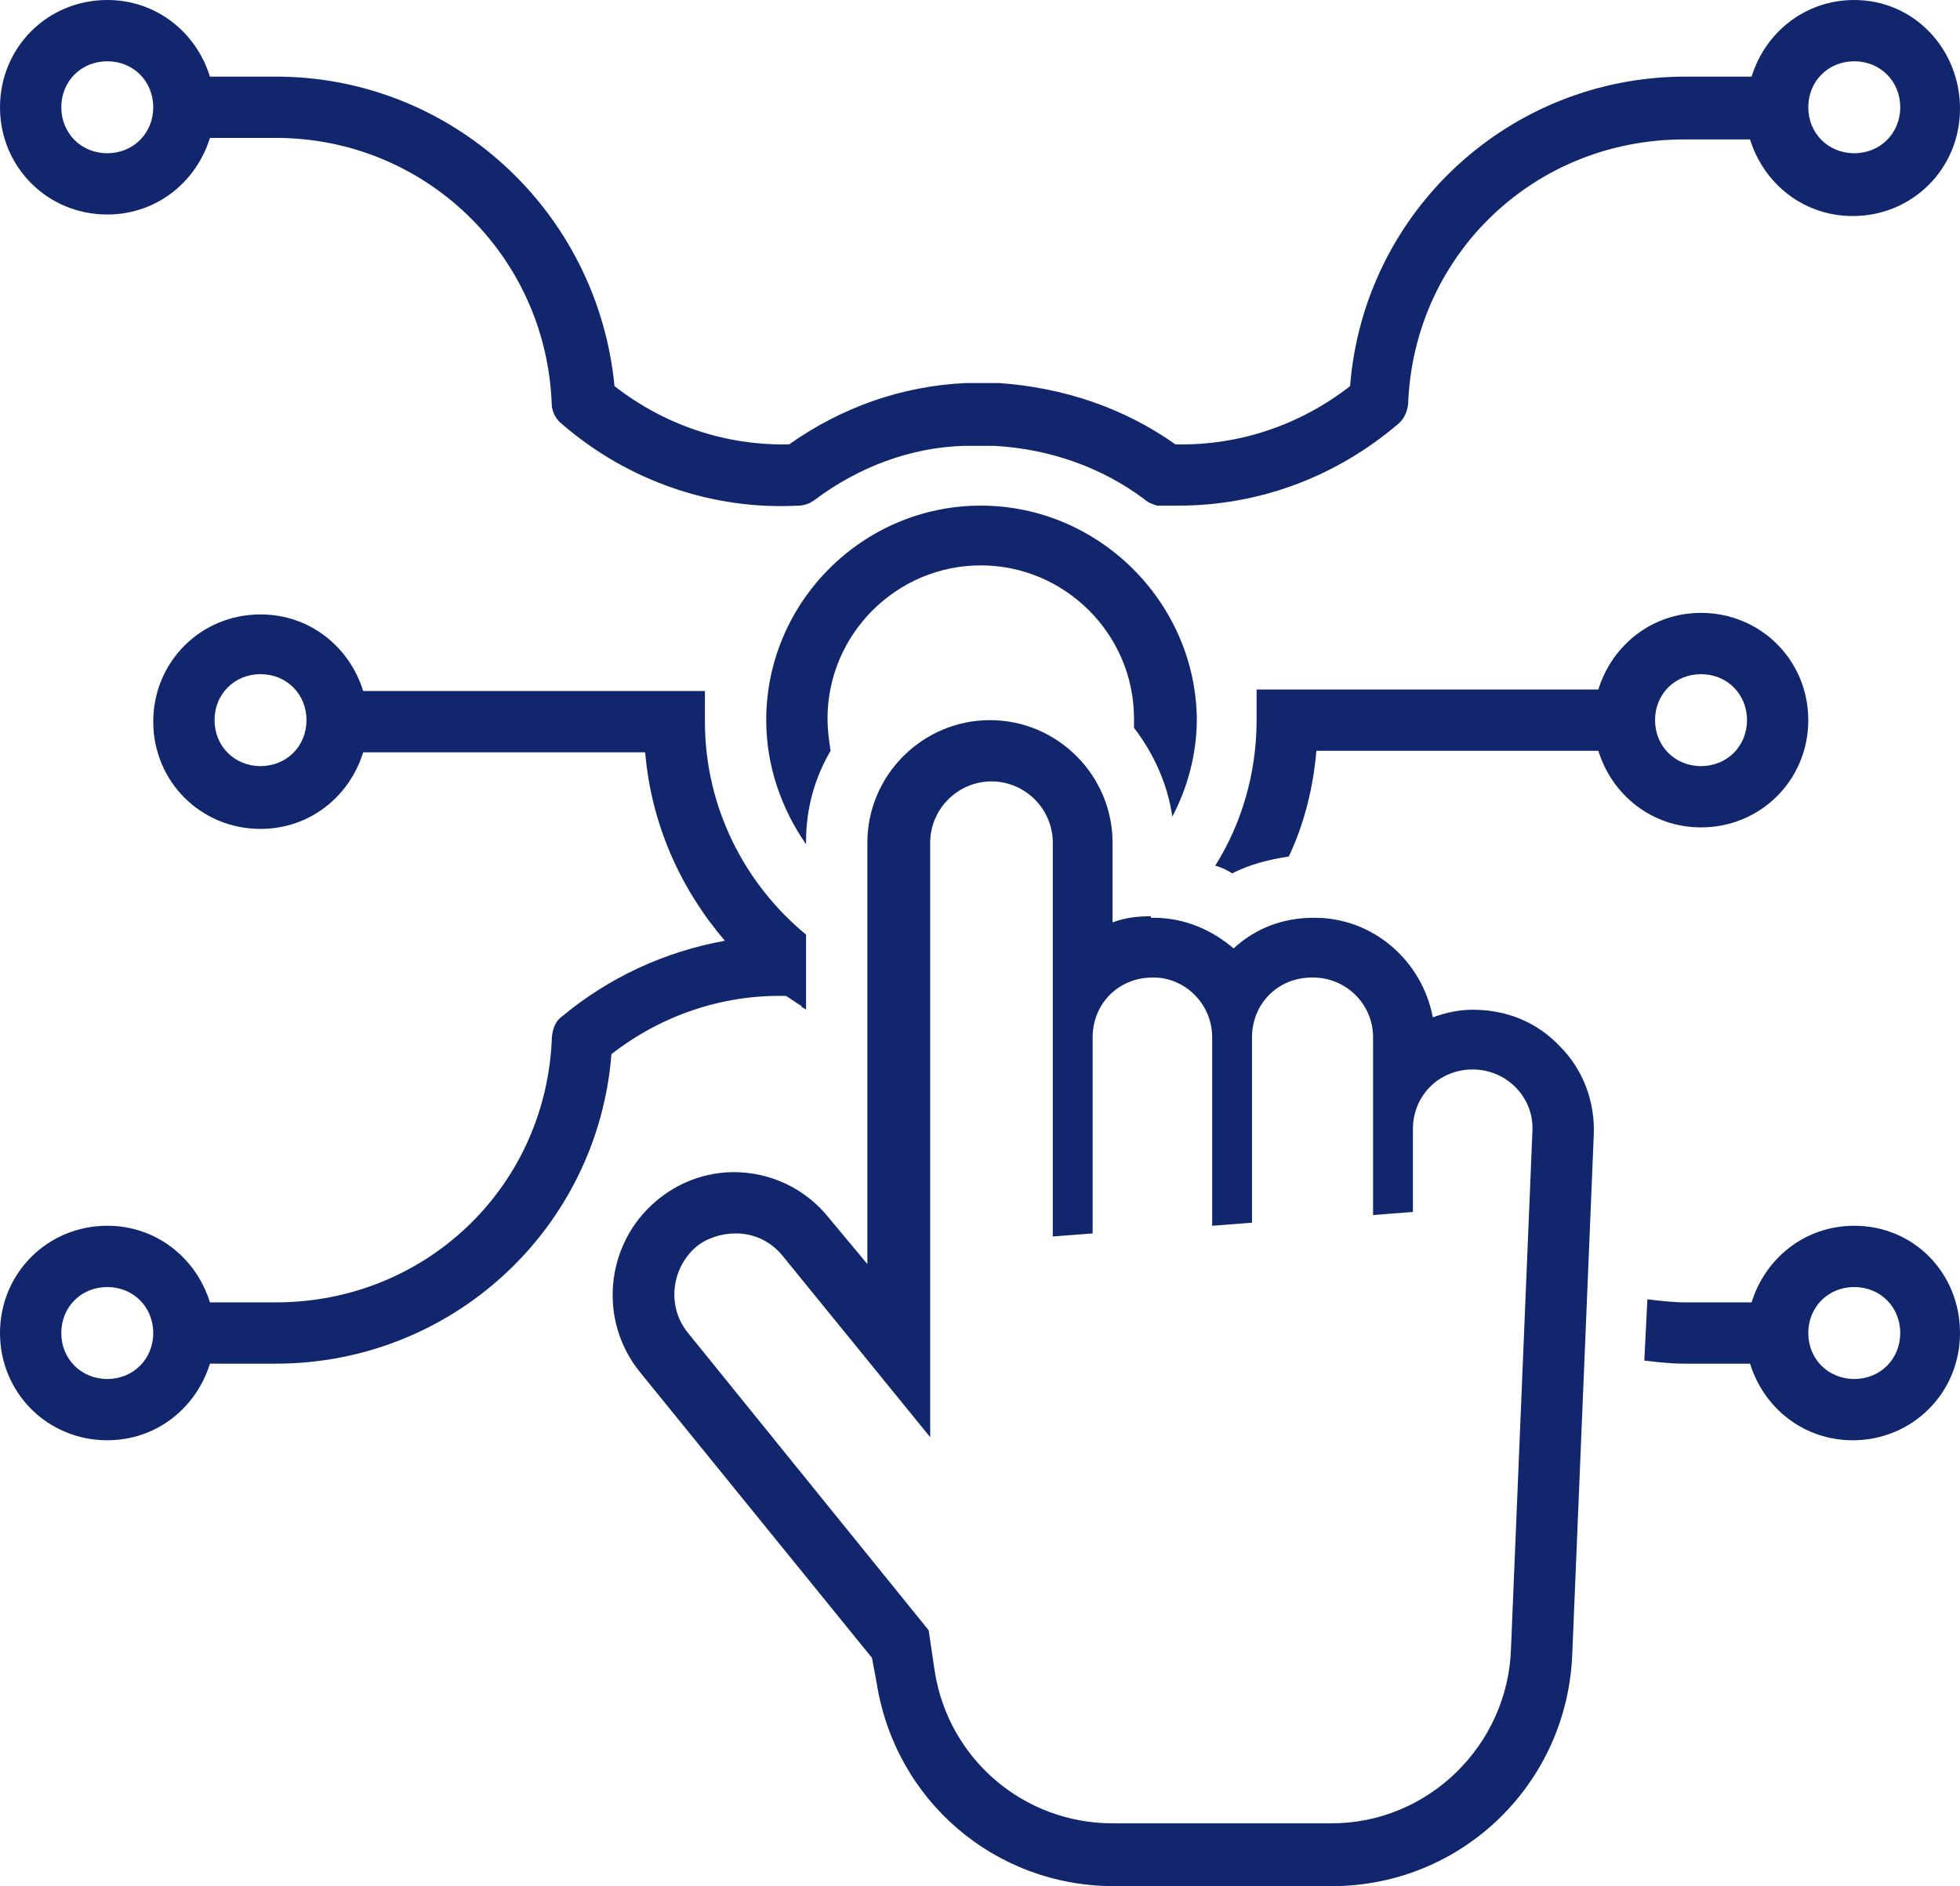
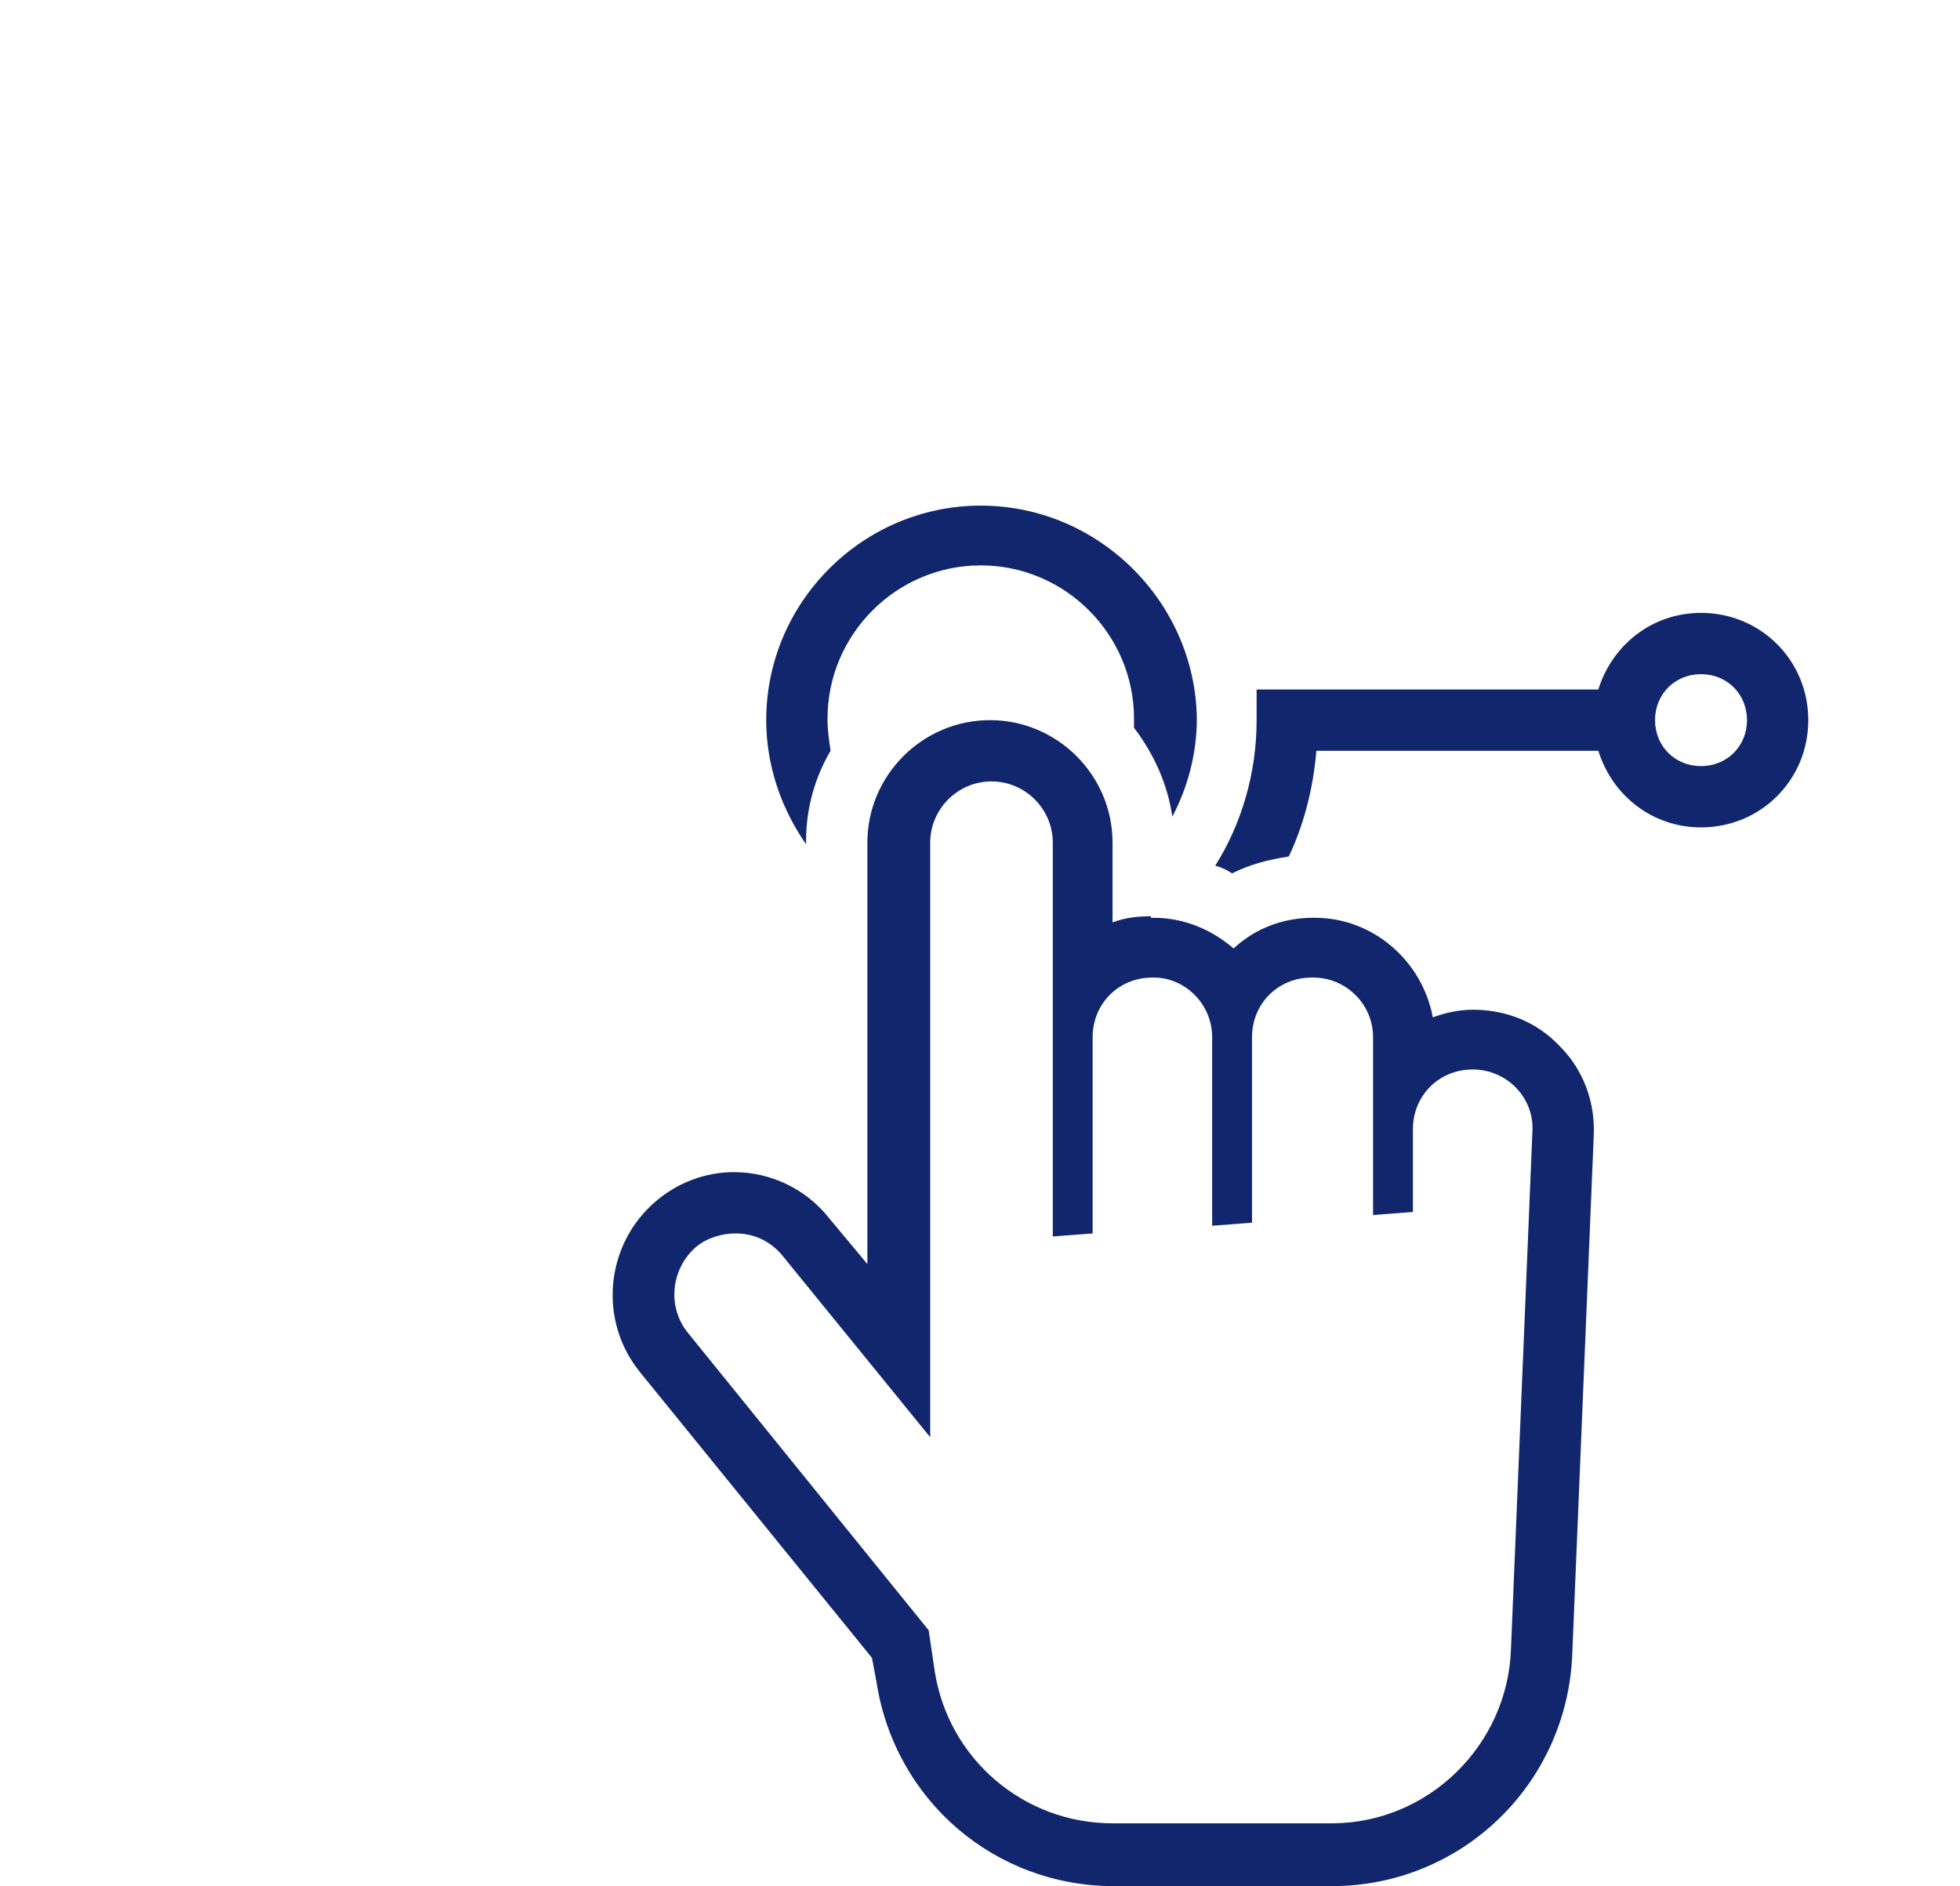
<svg xmlns="http://www.w3.org/2000/svg" fill="#11266c" height="123.1" preserveAspectRatio="xMidYMid meet" version="1" viewBox="0.0 2.5 127.9 123.1" width="127.9" zoomAndPan="magnify">
  <g id="change1_1">
-     <path d="M121,2.5c-3.2,0-5.8,2.1-6.7,5H110c-11.5,0-21,8.8-21.9,20.2c-3.2,2.5-7.2,3.9-11.4,3.8c-3.4-2.4-7.3-3.7-11.5-4 c0,0,0,0,0,0c-0.7,0-1.5,0-2.2,0c0,0,0,0,0,0c-4.2,0.2-8.1,1.6-11.5,4c-4.2,0.1-8.2-1.3-11.4-3.8C39,16.3,29.5,7.5,18,7.5h-4.3 c-0.9-2.9-3.5-5-6.7-5c-3.9,0-7,3.1-7,7s3.1,7,7,7c3.2,0,5.8-2.1,6.7-5H18c9.7,0,17.6,7.6,18,17.3c0,0.6,0.3,1.1,0.7,1.4 c4.3,3.7,9.8,5.6,15.4,5.3c0.3,0,0.6-0.1,0.8-0.2c0.1-0.1,0.2-0.1,0.3-0.2c2.8-2.1,6.2-3.4,9.7-3.5c0,0,0.1,0,0.1,0 c0.6,0,1.2,0,1.8,0c0,0,0,0,0.1,0c3.6,0.2,7,1.4,9.8,3.5c0.2,0.2,0.5,0.3,0.8,0.4c0.1,0,0.2,0,0.3,0c0.4,0,0.8,0,1.1,0 c5.3,0,10.3-1.9,14.3-5.3c0.5-0.4,0.7-1,0.7-1.6c0.5-9.6,8.3-17,18-17h4.3c0.9,2.9,3.5,5,6.7,5c3.9,0,7-3.1,7-7S124.9,2.5,121,2.5z M7,12.5c-1.7,0-3-1.3-3-3s1.3-3,3-3s3,1.3,3,3S8.7,12.5,7,12.5z M121,12.5c-1.7,0-3-1.3-3-3s1.3-3,3-3s3,1.3,3,3 S122.7,12.5,121,12.5z" fill="inherit" />
-   </g>
+     </g>
  <g id="change1_2">
    <path d="M84.1,58.4c1-2.1,1.6-4.5,1.8-6.9h18.4c0.9,2.9,3.5,5,6.7,5c3.9,0,7-3.1,7-7s-3.1-7-7-7c-3.2,0-5.8,2.1-6.7,5H82v2 c0,3.5-1,6.8-2.7,9.5c0.4,0.1,0.8,0.3,1.1,0.5C81.6,58.9,82.8,58.6,84.1,58.4z M111,46.5c1.7,0,3,1.3,3,3s-1.3,3-3,3s-3-1.3-3-3 S109.3,46.5,111,46.5z" fill="inherit" />
  </g>
  <g id="change1_3">
-     <path d="M121,82.5c-3.2,0-5.8,2.1-6.7,5H110c-0.8,0-1.7-0.1-2.5-0.2l-0.2,4c0.9,0.1,1.7,0.2,2.6,0.2h4.3c0.9,2.9,3.5,5,6.7,5 c3.9,0,7-3.1,7-7S124.9,82.5,121,82.5z M121,92.5c-1.7,0-3-1.3-3-3s1.3-3,3-3s3,1.3,3,3S122.7,92.5,121,92.5z" fill="inherit" />
-   </g>
+     </g>
  <g id="change1_4">
    <path d="M75.1,62.3c-0.9,0-1.7,0.1-2.5,0.4v-5.2c0-4.4-3.6-8-8-8c-4.4,0-8,3.6-8,8v27.5l-2.5-3c-1.5-1.9-3.8-3-6.2-3 c-1.9,0-3.7,0.7-5.1,1.9c-3.3,2.8-3.8,7.8-1,11.2l15.1,18.6l0.3,1.6c1.2,7.7,7.7,13.3,15.5,13.3h14.2c8.5,0,15.4-6.7,15.7-15.2 l1.4-33.8c0.1-2.2-0.7-4.3-2.2-5.8c-1.5-1.6-3.5-2.4-5.7-2.4c-0.9,0-1.8,0.2-2.6,0.5c-0.7-3.7-3.9-6.5-7.7-6.5h-0.1 c-2,0-3.8,0.7-5.2,2c-1.4-1.2-3.2-2-5.2-2H75.1z M79.1,70.2v12.3l2.6-0.2V70.2c0-2.2,1.7-3.9,3.9-3.9h0.1c2.1,0,3.9,1.7,3.9,3.9 v11.6l2.6-0.2v-5.4c0-2.2,1.7-3.9,3.9-3.9c2.2,0,4,1.8,3.9,4l-1.4,33.8c-0.2,6.3-5.4,11.4-11.7,11.4H72.6c-5.8,0-10.7-4.2-11.6-9.9 l-0.4-2.7L44.9,89.5c-1.4-1.7-1.1-4.2,0.5-5.6c0.7-0.6,1.7-0.9,2.6-0.9c1.2,0,2.3,0.5,3.1,1.5l9.6,11.8V57.5c0-2.2,1.8-4,4-4 s4,1.8,4,4v25.7l2.6-0.2V70.2c0-2.2,1.7-3.9,3.9-3.9h0.1C77.3,66.3,79.1,68,79.1,70.2z" fill="inherit" />
  </g>
  <g id="change1_5">
    <path d="M64,35.5c-7.7,0-14,6.3-14,14c0,3,1,5.8,2.6,8.1v-0.2c0-2.2,0.6-4.2,1.6-5.9c-0.1-0.7-0.2-1.3-0.2-2.1c0-5.5,4.5-10,10-10 s10,4.5,10,10c0,0.2,0,0.4,0,0.6c1.3,1.7,2.2,3.7,2.5,5.8c1-1.9,1.6-4.1,1.6-6.4C78,41.8,71.7,35.5,64,35.5z" fill="inherit" />
  </g>
  <g id="change1_6">
-     <path d="M36,70.5c-0.5,9.6-8.3,17-18,17h-4.3c-0.9-2.9-3.5-5-6.7-5c-3.9,0-7,3.1-7,7s3.1,7,7,7c3.2,0,5.8-2.1,6.7-5H18 c11.5,0,21-8.8,21.9-20.2c3.2-2.5,7.2-3.9,11.4-3.8c0.3,0.2,0.6,0.4,0.9,0.6c0,0,0.1,0,0.1,0.1c0.1,0.1,0.2,0.1,0.3,0.2v-4.9 c-4-3.3-6.6-8.3-6.6-13.9v-2H23.7c-0.9-2.9-3.5-5-6.7-5c-3.9,0-7,3.1-7,7s3.1,7,7,7c3.2,0,5.8-2.1,6.7-5h18.4 c0.4,4.7,2.3,8.9,5.2,12.3c-3.9,0.7-7.6,2.4-10.7,5C36.2,69.2,36,69.8,36,70.5z M7,92.5c-1.7,0-3-1.3-3-3s1.3-3,3-3s3,1.3,3,3 S8.7,92.5,7,92.5z M17,52.5c-1.7,0-3-1.3-3-3s1.3-3,3-3s3,1.3,3,3S18.7,52.5,17,52.5z" fill="inherit" />
-   </g>
+     </g>
</svg>